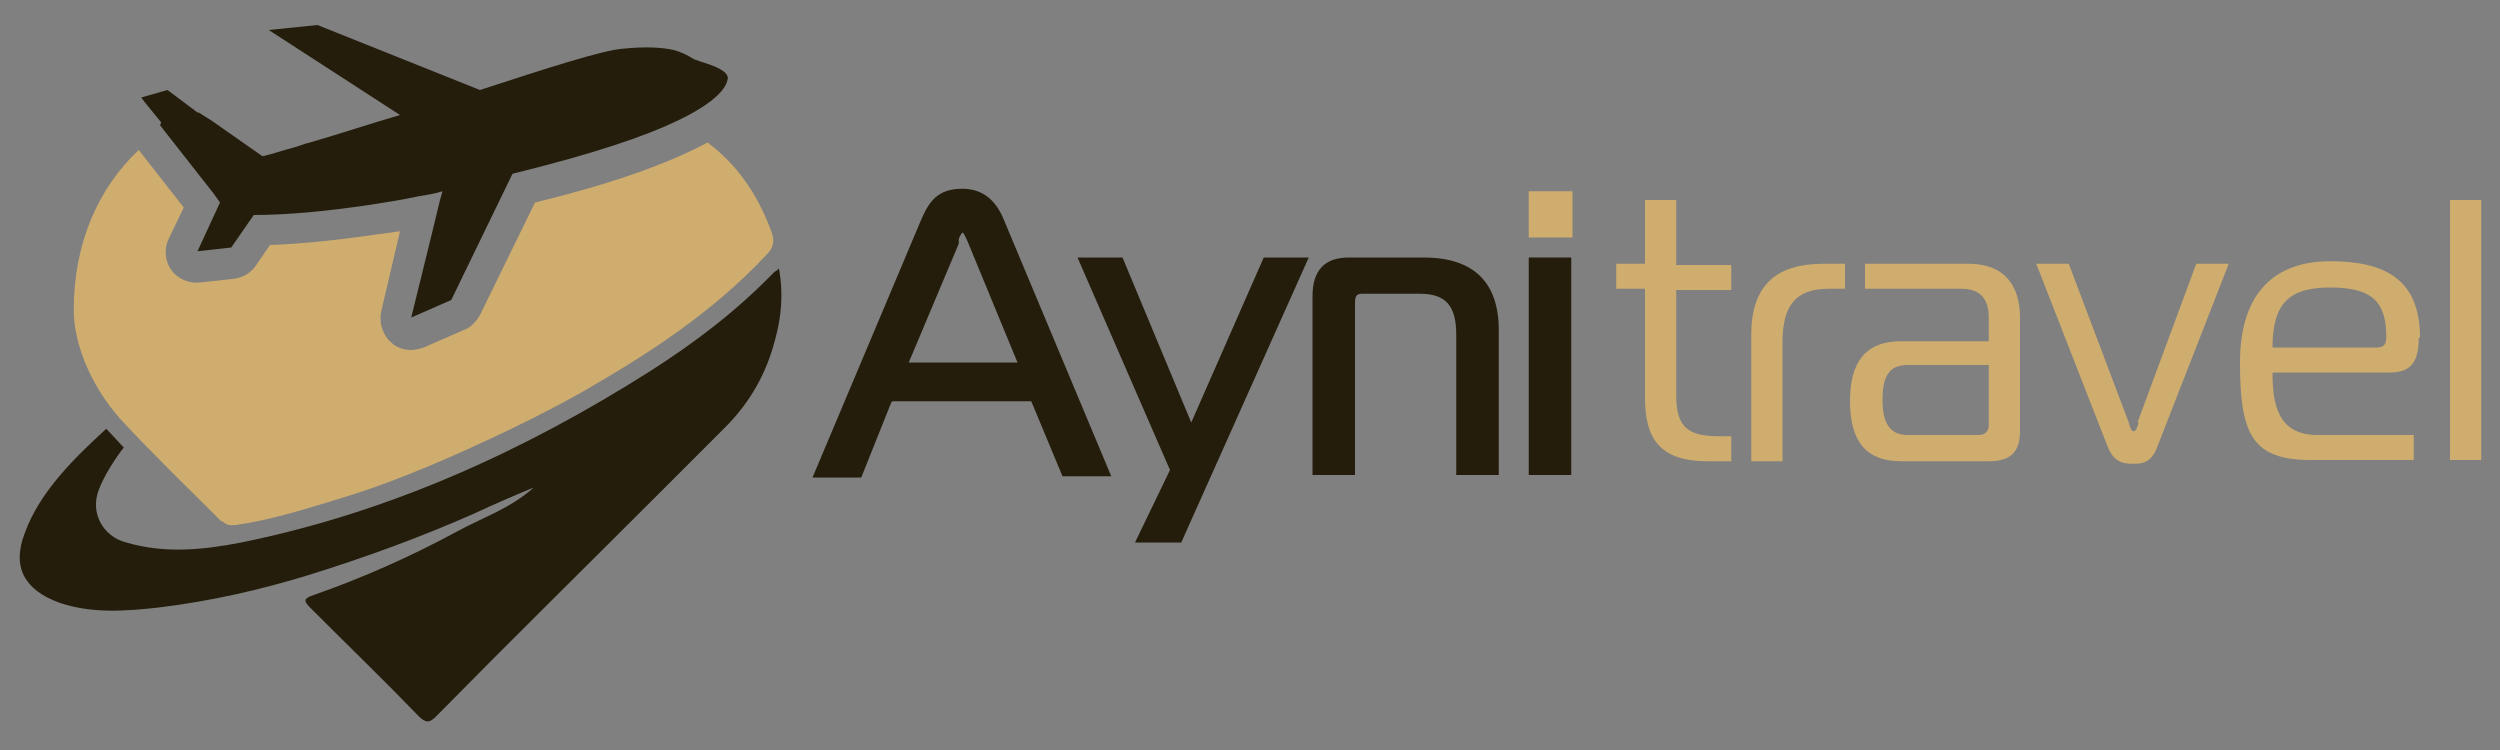
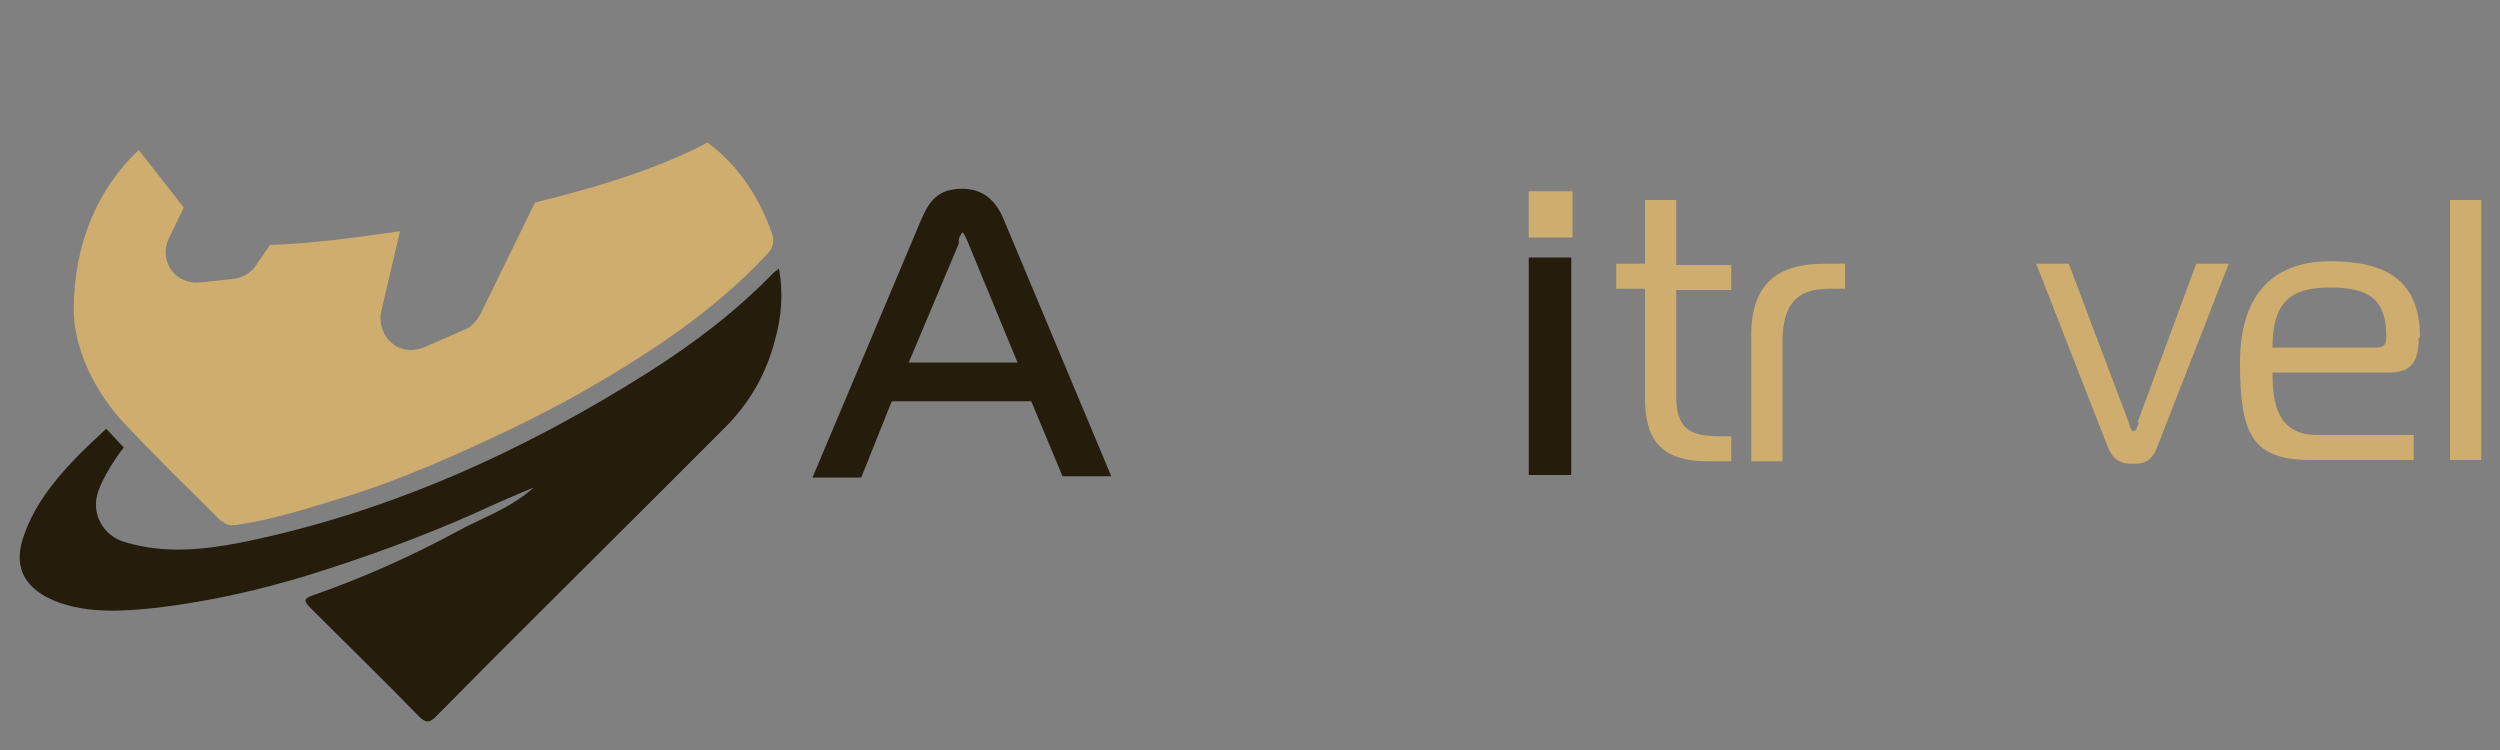
<svg xmlns="http://www.w3.org/2000/svg" id="Capa_1" version="1.1" viewBox="0 0 200 60">
  <rect x="0" y="0" width="200" height="60" fill="#808080" stroke="none" />
  <defs>
    <style>
      .st0 {
        fill: #fff;
      }

      .st1 {
        fill: #1c1c1c;
      }

      .st2 {
        fill: #37d4d9;
      }

      .st3 {
        fill: #cfad6e;
      }

      .st4 {
        fill: #241d0b;
      }

      .st5 {
        fill: #ff681a;
      }
    </style>
  </defs>
  <path class="st1" d="M83.2,221.3c2.1-1.8,3.4-2.6,3.7-2.6h21.6c-.2,0-.6.3-1.2.9-.6.5-1,.9-1.3,1.1-.6.5-1,.7-1.3.7h-7.8v17.8c0,1.6-.3,2.9-.8,3.9-.2.4-.5.8-.8,1h6.3c-.2,0-.6.3-1.2.9-.6.5-1,.9-1.3,1.1-.6.5-1,.7-1.3.7h-6.7c.8-.7,1.2-1.3,1.4-1.8.3-.8.5-1.7.5-2.9v-20.7h-10ZM122.8,227.8c-1.5,2.3-3.4,3.5-5.6,3.5s-.8-.1-1.4-.4c-1.1-.5-1.8-.8-2.2-.8s-.7.1-.9.4c-.2.2-.4.6-.6,1-.3,1-.5,2.2-.5,3.7v7.5c0,.8.2,1.4.7,1.7.2.1.4.2.7.2s.5,0,.8-.2c-.3.2-.5.5-.7.8-.2.3-.5.6-.8.9-.7.7-1.6,1.1-2.6,1.1s-.9-.2-1.3-.5c-.4-.3-.5-.7-.5-1.2v-11.2c0-.5,0-.9,0-1.4,0-.5,0-.9-.1-1.2-.2-.8-.9-1.2-2.1-1.2s-1.1.1-1.6.3c.3-.1.8-.4,1.3-.9,1-.9,1.7-1.5,2.1-1.6.8-.3,1.5-.4,2-.4s.9,0,1.2.2c.3.1.5.3.7.6.3.4.4,1.1.4,2,.4-.3.8-.6,1.2-1,.4-.4.9-.7,1.4-1,1.1-.8,2.1-1.1,3-1.1s1,.1,1.6.4c.5.3,1,.5,1.2.6s.5.2.7.2c.5,0,1.2-.3,2.1-.8ZM135.1,240.9v1.4c0,1,.2,1.7.8,1.9.2.1.5.2.7.2.4,0,.9-.1,1.4-.3-.5.2-.9.5-1.3.8-.4.3-.7.7-1.1,1-.9.8-1.8,1.2-2.8,1.2s-1.4-.5-1.5-1.6c0-.3,0-.6,0-.9-2.3,1.6-4.4,2.4-6.3,2.4s-2.7-.5-3.4-1.5c-.2-.4-.3-.9-.3-1.5s.2-1.3.6-1.9c.4-.6.9-1.2,1.5-1.8,1-1,2.3-1.8,3.8-2.4,1.1-.5,2.5-.8,4.2-.8v-.9c0-2.1-.2-3.5-.6-4.2-.4-.7-.8-1.3-1.4-1.6-.6-.4-1.3-.5-2.1-.5-1.3,0-2.5.3-3.5.8,1.4-1.2,2.4-2,3.1-2.3,1.3-.8,2.6-1.1,3.6-1.1s1.9.2,2.5.5c.5.3,1,.8,1.3,1.3.5.9.8,2.3.8,4v7.9ZM126.1,243.7c.3.2.7.4,1.1.5.4.1,1,.2,1.8.2s1.6-.2,2.4-.6v-4.1h-3.1c-1.1,0-2.1,0-2.9.2-.2.6-.2,1.1-.2,1.6s0,.9.2,1.3c.2.4.4.7.7.9ZM157.8,229.7c0,2.9-2,7.3-6,13.4-.2.3-.5.7-.7,1.1-.2.4-.4.6-.6.8-.2.2-.4.4-.6.5-.2.1-.4.3-.7.5-.3.2-.5.3-.8.5-.3.2-.5.3-.8.5-.6.4-.9.6-.9.7-.5-2.2-1.1-4.3-1.6-6.5-.6-2.2-1.1-3.8-1.6-5.1-.5-1.2-.8-2.1-1-2.6-.2-.5-.4-1-.7-1.4-.7-1.1-1.4-1.6-2.2-1.6s-1,.2-1.5.5c1.8-2.2,3.6-3.2,5.4-3.2s2.8,2.4,4.3,7.3c.6,2,1.1,3.7,1.5,5.1.3,1.3.6,2.3.7,2.8,1.8-2.9,3.1-5.6,3.8-8,.3-.9.4-1.8.4-2.6,0-1.2-.4-1.8-1.3-1.8s-.7,0-1.1.2c.4-.2.8-.4,1.1-.7.3-.3.7-.6,1-1,.8-.8,1.7-1.2,2.6-1.2s1.4.6,1.4,1.8ZM176.2,229.9c.7.8,1.2,1.6,1.5,2.6.4,1,.6,1.9.6,2.9s-.1,1.9-.4,2.9c-.3.9-.7,1.8-1.2,2.7-.5.9-1.1,1.7-1.8,2.4-.7.7-1.4,1.4-2.2,1.9-1.7,1.2-3.5,1.8-5.3,1.8s-3.8-.8-5.3-2.5c-1.4-1.6-2.1-3.4-2.1-5.6s.5-3.6,1.6-5.5c1.6-2.8,3.8-4.7,6.6-5.6.9-.3,1.8-.5,2.8-.5s1.9.2,2.8.7c.9.4,1.7,1,2.3,1.8ZM167.1,230c-1.3,0-2.2.6-2.8,1.9-.5,1-.7,2.1-.7,3.3s.2,2.4.5,3.5c.3,1.1.8,2,1.5,2.9,1.4,1.9,3.2,2.8,5.5,2.8s2.2-.7,2.8-2c.4-1,.6-2.1.6-3.4,0-2.5-.7-4.6-2.1-6.4-1.4-1.8-3.1-2.6-5.3-2.6ZM190.2,244.3c-.4.3-.8.7-1.2,1-.4.3-.8.6-1.2.9-.9.6-1.8.9-2.8.9-1.4,0-2.2-1-2.3-3,0-.5,0-1.1,0-1.6v-20.8c0-1.8-.4-2.9-1.2-3.5-.3-.2-.6-.4-1-.4s-.7,0-.8,0c-.1,0-.3,0-.4,0,1.8-1.3,3-2.1,3.5-2.3.6-.4,1.3-.7,2-1,.7-.4,1.2-.6,1.6-.8v28.3c0,.5,0,.8.2,1.2.3.7,1.1,1.1,2.4,1.1s.8,0,1.2-.1ZM207.8,229.9c.6.8,1.2,1.6,1.5,2.6.4,1,.6,1.9.6,2.9s-.1,1.9-.4,2.9c-.3.9-.7,1.8-1.2,2.7-.5.9-1.1,1.7-1.8,2.4-.7.7-1.4,1.4-2.2,1.9-1.7,1.2-3.5,1.8-5.3,1.8s-3.8-.8-5.3-2.5c-1.4-1.6-2.1-3.4-2.1-5.6s.5-3.6,1.6-5.5c1.6-2.8,3.8-4.7,6.6-5.6.9-.3,1.8-.5,2.8-.5s1.9.2,2.8.7c.9.4,1.7,1,2.3,1.8ZM198.8,230c-1.3,0-2.2.6-2.8,1.9-.5,1-.7,2.1-.7,3.3s.2,2.4.5,3.5c.3,1.1.8,2,1.5,2.9,1.4,1.9,3.2,2.8,5.5,2.8s2.2-.7,2.8-2c.4-1,.6-2.1.6-3.4,0-2.5-.7-4.6-2.1-6.4-1.4-1.8-3.1-2.6-5.3-2.6Z" />
  <path class="st1" d="M83.2,221.3l-.6-.7-1.9,1.6h2.5v-.9ZM108.5,218.7v.9c.1,0,0-1.8,0-1.8v.9ZM106,220.6l.5.7h0s0,0,0,0l-.6-.7ZM96.9,221.3v-.9h-.9v.9h.9ZM96.1,243l.8.4h0s-.8-.4-.8-.4ZM95.4,244l-.6-.7-1.9,1.6h2.5v-.9ZM101.7,244v.9c.1,0,0-1.8,0-1.8v.9ZM99.2,246l.5.7h0s0,0,0,0l-.6-.7ZM91.3,246.7l-.6-.7-1.7,1.6h2.3v-.9ZM92.7,244.9l-.8-.3h0s.8.3.8.3ZM93.2,221.3h.9v-.9h-.9v.9ZM83.7,222c1.1-.9,1.9-1.5,2.5-1.9.3-.2.5-.4.7-.4,0,0,.1,0,.1,0,0,0,0,0-.1,0v-1.8c-.2,0-.4,0-.5,0-.1,0-.2.1-.4.2-.2.1-.5.3-.8.6-.6.5-1.5,1.1-2.6,2l1.1,1.4ZM86.9,219.6h21.6v-1.8h-21.6v1.8ZM108.3,217.8c-.2,0-.4.1-.5.2-.1,0-.2.1-.3.2-.2.2-.5.4-.8.7l1.2,1.4c.3-.3.5-.5.7-.6,0,0,.1,0,.2-.1,0,0,0,0-.1,0l-.3-1.8ZM106.7,218.9c-.6.5-1,.9-1.2,1.1l1.1,1.4c.3-.2.7-.6,1.3-1.1l-1.2-1.4ZM105.5,219.9c-.3.2-.5.3-.6.4,0,0-.1,0-.1,0,0,0,0,0,0,0v1.8c.4,0,.7-.1.9-.3.3-.1.6-.3.9-.6l-1.1-1.4ZM104.8,220.4h-7.8v1.8h7.8v-1.8ZM96,221.3v17.8h1.8v-17.8h-1.8ZM96,239.1c0,1.5-.2,2.6-.7,3.5l1.6.8c.6-1.2.9-2.6.9-4.3h-1.8ZM95.3,242.6c-.2.4-.4.6-.5.7l1.1,1.4c.4-.3.7-.8,1-1.3l-1.6-.8ZM95.4,244.9h6.3v-1.8h-6.3v1.8ZM101.5,243.1c-.2,0-.4.1-.5.2-.1,0-.2.1-.4.2-.2.2-.5.4-.8.7l1.2,1.4c.3-.3.5-.4.7-.6,0,0,.1,0,.2-.1,0,0,0,0-.1,0l-.3-1.8ZM99.9,244.2c-.6.5-1,.9-1.2,1.1l1.1,1.4c.3-.2.7-.6,1.3-1.1l-1.2-1.4ZM98.7,245.3c-.3.2-.5.3-.6.4,0,0-.1,0-.1,0,0,0,0,0,0,0v1.8c.4,0,.7-.1.9-.3.3-.1.6-.3.9-.6l-1.1-1.4ZM97.9,245.8h-6.7v1.8h6.7v-1.8ZM91.9,247.4c.8-.7,1.4-1.4,1.7-2.1l-1.7-.7c-.1.3-.5.8-1.2,1.4l1.2,1.3ZM93.5,245.3c.4-.9.5-2,.5-3.2h-1.8c0,1.1-.1,1.9-.4,2.5l1.7.7ZM94.1,242v-20.7h-1.8v20.7h1.8ZM93.2,220.4h-10v1.8h10v-1.8ZM122.8,227.8l.7.5-1.2-1.3.5.8ZM112.1,231.4l.8.3h0s-.8-.3-.8-.3ZM112.4,244.3l.5-.8h0s0,0,0,0l-.5.8ZM113.9,244.3l.6.7-1-1.5.4.8ZM113.1,245.1l.7.6h0s0,0,0,0l-.7-.5ZM112.3,246l-.6-.7h0s.6.7.6.7ZM108.4,246.6l-.6.7h0s0,0,0,0l.6-.7ZM107.8,231.5l.9-.2h0s0,0,0,0l-.9.3ZM104,230.6l-.3-.8.6,1.7-.3-.9ZM105.3,229.7l-.6-.7h0s0,0,0,0l.6.7ZM107.4,228.1l-.3-.9h0s0,0,0,0l.3.8ZM110.6,227.9l-.4.8h0s0,0,0,0l.4-.8ZM111.2,228.5l-.8.5h0s.8-.5.8-.5ZM111.6,230.5h-.9v1.8l1.4-1.1-.5-.7ZM112.8,229.5l.6.7h0s-.6-.7-.6-.7ZM114.2,228.5l-.5-.8h0s.5.8.5.8ZM122,227.3c-1.4,2.1-3,3.1-4.9,3.1v1.8c2.6,0,4.7-1.4,6.3-3.9l-1.5-1ZM117.2,230.3c-.2,0-.5,0-1-.3l-.8,1.6c.6.3,1.2.5,1.8.5v-1.8ZM116.2,230c-.6-.3-1-.5-1.4-.7-.4-.1-.8-.3-1.1-.3v1.8s0,0,.1,0c0,0,.2,0,.4.1.3.1.7.3,1.3.6l.8-1.6ZM113.6,229.1c-.6,0-1.1.2-1.5.7l1.3,1.2s0,0,.3,0v-1.8ZM112.1,229.7c-.3.4-.6.8-.8,1.4l1.7.6c.1-.4.3-.6.4-.7l-1.3-1.2ZM111.3,231.1c-.4,1.1-.6,2.5-.6,4h1.8c0-1.5.2-2.6.5-3.4l-1.7-.6ZM110.7,235.1v7.5h1.8v-7.5h-1.8ZM110.7,242.6c0,1,.3,1.9,1.2,2.5l.9-1.6c-.1,0-.3-.3-.3-.9h-1.8ZM111.9,245c.4.2.8.3,1.2.3v-1.8c-.1,0-.2,0-.2,0l-1,1.5ZM113,245.4c.4,0,.8,0,1.2-.3l-.7-1.7c-.2,0-.4.1-.5.1v1.8ZM113.3,243.6c-.3.3-.6.6-.9,1l1.4,1.1c.2-.3.4-.5.6-.7l-1.2-1.3ZM112.4,244.5c-.2.3-.5.6-.7.8l1.2,1.3c.3-.3.6-.7.9-1l-1.4-1.1ZM111.7,245.4c-.6.6-1.2.8-2,.8v1.8c1.2,0,2.3-.5,3.2-1.3l-1.2-1.3ZM109.7,246.2c-.3,0-.5,0-.7-.3l-1.2,1.4c.5.5,1.2.7,1.9.7v-1.8ZM109,245.9c-.2-.2-.3-.3-.3-.6h-1.8c0,.7.3,1.4.8,1.9l1.2-1.3ZM108.8,245.4v-11.2h-1.8v11.2h1.8ZM108.8,234.2c0-.4,0-.9,0-1.3h-1.8c0,.4,0,.9,0,1.3h1.8ZM108.8,232.8c0-.5,0-1-.2-1.5l-1.7.5c0,.3.1.6.1,1h1.8ZM108.6,231.3c-.2-.6-.6-1.1-1.1-1.4-.5-.3-1.2-.4-1.8-.4v1.8c.5,0,.8,0,.9.2.1,0,.2.2.3.4l1.7-.5ZM105.7,229.4c-.7,0-1.3.1-2,.4l.6,1.7c.5-.2.9-.3,1.3-.3v-1.8ZM104.3,231.5c.5-.2,1.1-.6,1.6-1.1l-1.2-1.3c-.5.5-.8.7-1,.7l.6,1.7ZM105.9,230.4c.5-.5.9-.8,1.2-1.1.3-.3.5-.4.6-.4l-.6-1.7c-.3.1-.7.4-1,.6-.4.3-.8.7-1.4,1.2l1.2,1.3ZM107.8,228.9c.8-.3,1.3-.4,1.7-.4v-1.8c-.6,0-1.4.2-2.3.5l.6,1.7ZM109.4,228.5c.4,0,.7,0,.7.1l.9-1.6c-.5-.3-1-.4-1.6-.4v1.8ZM110.2,228.7c.1,0,.2.2.3.3l1.5-.9c-.2-.4-.6-.7-1-.9l-.8,1.6ZM110.5,228.9c.1.2.3.7.3,1.5h1.8c0-.9-.1-1.8-.5-2.5l-1.5.9ZM112.2,231.2c.4-.3.8-.6,1.2-1l-1.1-1.4c-.4.3-.8.7-1.2.9l1.1,1.4ZM113.4,230.2c.4-.3.9-.7,1.3-1l-1-1.5c-.5.3-1,.7-1.4,1.1l1.1,1.4ZM114.7,229.2c1.1-.7,1.9-1,2.5-1v-1.8c-1.1,0-2.3.5-3.5,1.3l1,1.5ZM117.2,228.2c.3,0,.7,0,1.2.3l.8-1.6c-.6-.3-1.3-.5-2-.5v1.8ZM118.3,228.6c.5.3,1,.5,1.2.6l.8-1.6c-.3-.1-.7-.3-1.2-.6l-.8,1.6ZM119.6,229.2c.4.2.7.3,1.1.3v-1.8c0,0-.2,0-.4-.1l-.8,1.6ZM120.7,229.5c.8,0,1.6-.4,2.5-.9l-.9-1.6c-.8.5-1.4.7-1.6.7v1.8ZM135.1,240.9h.9s0,0,0,0h0s-.9,0-.9,0ZM135.1,242.3h-.9s0,0,0,0h0s.9,0,.9,0ZM135.9,244.2l-.4.8h0s.4-.8.4-.8ZM138,244.1l.4.8-.7-1.7.3.8ZM135.7,245.9l.6.7h0s-.6-.7-.6-.7ZM131.4,245.4h.9c0,0,0,0,0,0h0s-.9,0-.9,0ZM131.4,244.5h.9v-1.7l-1.4,1,.5.7ZM121.7,245.5l.8-.5h0s-.7.5-.7.5ZM121.9,242.1l.8.5h0s-.8-.5-.8-.5ZM123.4,240.3l.6.7h0s0,0,0,0l-.6-.7ZM127.1,237.9l.3.8h0s-.4-.8-.4-.8ZM131.4,237.1v.9s.9,0,.9,0v-.9h-.9ZM129.4,230.4l-.5.8h0s0,0,0,0l.4-.8ZM123.8,230.7l-.6-.7,1,1.5-.4-.8ZM126.9,228.4l-.4-.8h0s.4.8.4.8ZM134.3,229l.8-.5h0s-.8.5-.8.5ZM126.1,243.7l-.5.7h0s0,0,0,0l.5-.7ZM131.4,243.8l.4.8.5-.2v-.6h-.9ZM131.4,239.7h.9v-.9h-.9v.9ZM125.4,239.9l-.2-.9h-.5c0,.1-.2.6-.2.6l.9.3ZM125.4,242.8l-.8.4h0s0,0,0,0l.8-.4ZM134.2,240.9v1.4s1.7,0,1.7,0v-1.4s-1.7,0-1.7,0ZM134.2,242.3c0,1.1.3,2.2,1.3,2.7l.8-1.6c0,0-.3-.2-.3-1.1h-1.8ZM135.5,245c.4.2.7.2,1.1.2v-1.8c-.2,0-.3,0-.4,0l-.8,1.6ZM136.6,245.3c.6,0,1.2-.1,1.7-.4l-.7-1.7c-.4.2-.7.2-1,.2v1.8ZM137.7,243.2c-.6.2-1.1.6-1.5,1l1.2,1.3c.3-.3.6-.5,1-.6l-.7-1.7ZM136.2,244.2c-.3.3-.7.7-1.1,1l1.2,1.4c.4-.3.8-.7,1.1-1l-1.2-1.3ZM135.1,245.2c-.8.7-1.5,1-2.2,1v1.8c1.2,0,2.3-.5,3.3-1.4l-1.1-1.4ZM132.9,246.1c-.3,0-.4,0-.4-.1,0,0-.2-.2-.2-.7h-1.8c0,.8.2,1.4.7,1.9.5.5,1.1.7,1.7.7v-1.8ZM132.3,245.3c0-.3,0-.5,0-.8h-1.8c0,.3,0,.6,0,.9l1.8-.2ZM130.9,243.8c-2.2,1.6-4.1,2.3-5.8,2.3v1.8c2.2,0,4.4-.9,6.8-2.6l-1-1.5ZM125,246.1c-1.4,0-2.2-.4-2.6-1.1l-1.5,1c.8,1.4,2.3,1.9,4.1,1.9v-1.8ZM122.4,245c-.1-.2-.2-.5-.2-1h-1.8c0,.7.1,1.4.5,2l1.5-1ZM122.2,244c0-.4.1-.9.4-1.4l-1.5-.9c-.5.8-.7,1.6-.7,2.4h1.8ZM122.7,242.5c.3-.6.8-1.1,1.3-1.6l-1.2-1.4c-.7.6-1.2,1.2-1.6,2l1.5.9ZM124,241c1-.9,2.1-1.7,3.5-2.3l-.7-1.7c-1.6.7-2.9,1.5-4,2.6l1.2,1.3ZM127.5,238.7c1-.4,2.3-.7,3.9-.7v-1.8c-1.9,0-3.4.4-4.6.9l.7,1.7ZM132.3,237.1v-.9h-1.8v.9h1.8ZM132.3,236.2c0-1.1,0-2-.1-2.7,0-.7-.3-1.4-.5-1.9l-1.6.8c.1.2.2.6.3,1.3,0,.6.1,1.5.1,2.5h1.8ZM131.6,231.6c-.4-.9-1-1.5-1.8-2l-.9,1.6c.4.2.8.6,1.1,1.2l1.6-.8ZM129.8,229.6c-.7-.4-1.6-.6-2.5-.6v1.8c.7,0,1.2.1,1.6.4l.9-1.6ZM127.3,229c-1.5,0-2.8.3-3.9.9l.8,1.6c.9-.5,1.9-.7,3.1-.7v-1.8ZM124.3,231.4c1.4-1.2,2.4-1.9,3-2.2l-.9-1.6c-.7.4-1.8,1.2-3.2,2.4l1.1,1.4ZM127.3,229.1c1.3-.7,2.3-1,3.2-1v-1.8c-1.3,0-2.7.5-4.1,1.3l.9,1.6ZM130.5,228.1c1,0,1.7.2,2,.4l.9-1.6c-.8-.4-1.8-.6-2.9-.6v1.8ZM132.5,228.5c.4.3.8.6,1,1l1.5-.9c-.4-.7-.9-1.2-1.6-1.6l-.9,1.6ZM133.5,229.4c.4.7.7,1.9.7,3.6h1.8c0-1.8-.3-3.4-.9-4.5l-1.5.9ZM134.2,233v7.9h1.8v-7.9h-1.8ZM125.6,244.5c.4.3.9.5,1.4.6l.4-1.8c-.3,0-.6-.2-.8-.3l-1,1.5ZM127,245.1c.5.1,1.2.2,2,.2v-1.8c-.8,0-1.3,0-1.6-.1l-.4,1.8ZM129,245.3c1,0,1.9-.2,2.8-.7l-.8-1.6c-.7.3-1.3.5-2,.5v1.8ZM132.3,243.8v-4.1h-1.8v4.1h1.8ZM131.4,238.8h-3.1v1.8h3.1v-1.8ZM128.3,238.8c-1.1,0-2.2,0-3.1.2l.3,1.8c.8-.1,1.7-.2,2.7-.2v-1.8ZM124.5,239.7c-.2.6-.3,1.3-.3,1.9h1.8c0-.4,0-.8.2-1.3l-1.7-.5ZM124.2,241.5c0,.6,0,1.2.3,1.7l1.6-.8c0-.2-.2-.5-.2-.9h-1.8ZM124.6,243.2c.2.5.6.9,1,1.2l1.1-1.4c-.2-.1-.3-.3-.5-.6l-1.6.8ZM151.7,243.1l.7.5h0s-.7-.5-.7-.5ZM151.1,244.2l-.8-.5h0s.8.5.8.5ZM150.5,245l-.7-.6h0s0,0,0,0l.7.6ZM149.9,245.5l.5.7h0s0,0,0,0l-.5-.7ZM149.2,246l.5.8h0s0,0,0,0l-.5-.8ZM148.4,246.5l.5.8h0s-.5-.8-.5-.8ZM147.6,247l-.5-.8h0s0,0,0,0l.5.8ZM146.7,247.7l-.9.2h1.7s-.9-.2-.9-.2ZM145,241.2l-.9.2h0s.9-.2.9-.2ZM143.5,236.2l-.8.3h0s.8-.3.8-.3ZM142.4,233.6l-.8.3h0s0,0,0,0l.8-.4ZM141.7,232.2l-.8.5h0s0,0,0,0l.8-.5ZM138,231.1l-.7-.6,1.1,1.4-.5-.8ZM149.2,240.1l-.9.2h0s.9-.2.9-.2ZM149.9,242.9l-.9.2.5,2,1.1-1.8-.8-.5ZM153.7,234.9l-.9-.3h0s.9.3.9.3ZM151.6,230.7l-.3-.8.6,1.7-.3-.9ZM152.8,230l.6.7h0s0,0,0,0l-.6-.7ZM156.9,229.7c0,1.2-.4,2.9-1.4,5.1-1,2.2-2.5,4.8-4.5,7.8l1.5,1c2-3.1,3.6-5.8,4.6-8,1-2.3,1.6-4.3,1.6-5.9h-1.8ZM151,242.6c-.2.3-.5.7-.7,1.1l1.5,1c.2-.4.4-.7.7-1l-1.5-1ZM150.3,243.7c-.2.3-.4.6-.5.7l1.3,1.2c.2-.3.4-.6.7-1l-1.5-1ZM149.8,244.4c-.1.2-.3.3-.4.4l1.1,1.4c.3-.2.5-.4.7-.7l-1.4-1.1ZM149.4,244.8c-.2.1-.4.3-.7.5l1,1.5c.3-.2.5-.3.7-.5l-1-1.5ZM148.7,245.3c-.3.2-.5.3-.8.5l.9,1.5c.3-.2.6-.4.8-.5l-.9-1.5ZM147.9,245.8c-.3.2-.6.3-.8.5l1,1.5c.2-.2.5-.3.8-.5l-.9-1.6ZM147.1,246.3c-.3.2-.5.4-.7.5,0,0-.2.1-.2.2,0,0,0,0-.1.1,0,0,0,0,0,.1,0,0,0,.1-.1.3l1.7.4c0,.1,0,.2-.1.3,0,0,0,0,0,0,0,0,0,0,0,0,0,0,0,0,.1,0,.1-.1.3-.2.6-.4l-1-1.5ZM147.5,247.5c-.5-2.2-1.1-4.4-1.6-6.5l-1.7.5c.6,2.1,1.1,4.3,1.6,6.5l1.7-.4ZM145.9,241c-.6-2.2-1.1-3.9-1.6-5.2l-1.7.7c.5,1.2,1,2.8,1.5,5l1.7-.5ZM144.3,235.8c-.5-1.2-.8-2.1-1-2.6l-1.6.7c.2.5.5,1.3,1,2.6l1.7-.7ZM143.3,233.3c-.2-.5-.5-1.1-.8-1.6l-1.5,1c.3.4.5.8.6,1.3l1.7-.7ZM142.5,231.7c-.7-1.2-1.7-2.1-3-2.1v1.8c.4,0,.9.2,1.4,1.2l1.5-.9ZM139.5,229.6c-.7,0-1.3.3-2,.6l.9,1.6c.5-.3.9-.4,1.1-.4v-1.8ZM138.7,231.6c1.7-2.1,3.3-2.9,4.7-2.9v-1.8c-2.2,0-4.2,1.3-6.1,3.5l1.4,1.2ZM143.4,228.7c0,0,.2,0,.4.2.2.2.5.6.9,1.1.7,1.1,1.4,2.9,2.1,5.3l1.7-.6c-.8-2.4-1.5-4.3-2.3-5.6-.4-.6-.8-1.2-1.2-1.6-.4-.4-1-.7-1.6-.7v1.8ZM146.9,235.4c.6,2,1.1,3.7,1.4,5l1.7-.4c-.3-1.4-.8-3.1-1.5-5.1l-1.7.6ZM148.3,240.4c.3,1.3.6,2.3.7,2.8l1.7-.4c-.1-.5-.4-1.4-.7-2.8l-1.7.5ZM150.6,243.4c1.8-2.9,3.1-5.7,3.9-8.2l-1.7-.5c-.7,2.3-1.9,4.9-3.7,7.8l1.5,1ZM154.5,235.2c.3-1,.5-2,.5-2.9h-1.8c0,.7-.1,1.5-.4,2.4l1.7.5ZM155,232.3c0-.7-.1-1.4-.5-1.9-.4-.6-1.1-.8-1.7-.8v1.8c.2,0,.3,0,.3,0,0,0,.1.3.1.8h1.8ZM152.7,229.6c-.5,0-.9.1-1.4.3l.6,1.7c.4-.1.6-.2.8-.2v-1.8ZM151.9,231.6c.5-.2,1-.5,1.4-.9l-1.2-1.3c-.2.2-.5.4-.9.5l.6,1.7ZM153.4,230.7c.3-.3.7-.6,1-.9l-1.2-1.3c-.3.3-.7.6-1,1l1.2,1.3ZM154.4,229.7c.7-.7,1.4-.9,2-.9v-1.8c-1.2,0-2.3.5-3.2,1.4l1.2,1.3ZM156.4,228.8c.3,0,.3,0,.3.1,0,0,.2.3.2.8h1.8c0-.7-.1-1.4-.5-1.9-.4-.6-1.1-.8-1.7-.8v1.8ZM177.7,232.5l-.8.3h0s0,0,0,0l.8-.3ZM177.8,238.2l.9.3h0s-.9-.3-.9-.3ZM176.6,240.9l-.8-.5h0s.8.5.8.5ZM172.6,245.2l.5.8h0s-.5-.8-.5-.8ZM162,244.5l.7-.6h0s-.7.6-.7.6ZM161.5,233.5l.8.5h0s-.8-.5-.8-.5ZM168.2,227.9l.3.9h0s-.3-.9-.3-.9ZM173.8,228.1l-.4.8h0s0,0,0,0l.4-.8ZM164.1,238.7l-.9.3h0s.8-.3.8-.3ZM165.5,241.6l.7-.5h0s-.7.5-.7.5ZM173.9,242.4l.8.4h0s-.8-.4-.8-.4ZM172.4,232.7l-.7.6h0s.7-.6.7-.6ZM175.5,230.5c.6.7,1,1.4,1.3,2.3l1.7-.6c-.4-1.1-1-2-1.7-2.9l-1.3,1.2ZM176.8,232.8c.3.9.5,1.7.5,2.6h1.8c0-1.1-.2-2.2-.6-3.2l-1.7.7ZM177.3,235.4c0,.9-.1,1.7-.4,2.6l1.7.5c.3-1,.5-2.1.5-3.1h-1.8ZM176.9,237.9c-.3.8-.6,1.7-1.1,2.5l1.5.9c.5-.9,1-1.9,1.3-2.9l-1.7-.5ZM175.8,240.4c-.5.8-1,1.6-1.7,2.3l1.3,1.2c.7-.8,1.4-1.7,1.9-2.6l-1.5-.9ZM174.2,242.7c-.6.7-1.3,1.3-2.1,1.8l1,1.5c.9-.6,1.7-1.3,2.4-2.1l-1.3-1.2ZM172.1,244.5c-1.6,1.1-3.2,1.6-4.8,1.6v1.8c2,0,3.9-.7,5.8-1.9l-1-1.5ZM167.3,246.1c-1.8,0-3.3-.7-4.6-2.2l-1.3,1.2c1.6,1.8,3.6,2.8,6,2.8v-1.8ZM162.7,243.9c-1.3-1.4-1.9-3.1-1.9-5h-1.8c0,2.4.8,4.4,2.4,6.2l1.3-1.2ZM160.8,239c0-1.6.5-3.3,1.5-5l-1.5-.9c-1.2,1.9-1.8,3.9-1.8,5.9h1.8ZM162.3,234c1.5-2.6,3.6-4.3,6.1-5.2l-.6-1.7c-3,1-5.4,3.1-7.1,6l1.5.9ZM168.5,228.7c.8-.3,1.6-.4,2.5-.4v-1.8c-1.1,0-2.1.2-3.1.5l.6,1.7ZM171,228.3c.9,0,1.7.2,2.4.6l.8-1.6c-1-.5-2.1-.8-3.2-.8v1.8ZM173.4,228.9c.8.4,1.5.9,2.1,1.6l1.3-1.2c-.7-.8-1.6-1.5-2.6-2l-.8,1.6ZM167.1,229.1c-.8,0-1.5.2-2.1.6-.6.4-1.1,1-1.5,1.8l1.6.8c.2-.5.5-.8.8-1,.3-.2.7-.3,1.2-.3v-1.8ZM163.5,231.5c-.5,1.1-.8,2.4-.8,3.7h1.8c0-1.1.2-2.1.6-3l-1.6-.8ZM162.7,235.2c0,1.3.2,2.6.5,3.7l1.7-.5c-.3-1-.4-2.1-.4-3.2h-1.8ZM163.2,239c.4,1.2.9,2.2,1.6,3.1l1.4-1.1c-.6-.8-1-1.6-1.3-2.6l-1.7.5ZM164.8,242.1c1.6,2.1,3.7,3.2,6.2,3.2v-1.8c-1.9,0-3.5-.8-4.8-2.5l-1.4,1.1ZM171,245.3c.8,0,1.6-.2,2.2-.7.6-.4,1.1-1.1,1.5-1.9l-1.6-.7c-.2.5-.5.9-.8,1.1-.3.2-.7.3-1.2.3v1.8ZM174.7,242.8c.5-1.1.7-2.4.7-3.8h-1.8c0,1.2-.2,2.2-.6,3l1.6.7ZM175.4,239c0-2.7-.7-5-2.3-6.9l-1.4,1.1c1.2,1.6,1.9,3.5,1.9,5.8h1.8ZM173.1,232.1c-1.5-2-3.6-3-6-3v1.8c1.9,0,3.4.8,4.6,2.3l1.4-1.1ZM190.2,244.3l.6.7-.7-1.6.2.9ZM187.8,246.2l-.5-.8h0s0,0,0,0l.5.8ZM182.7,244.1h-.9s0,0,0,0h0s.9,0,.9,0ZM181.5,218.3l-.5.7h0s0,0,0,0l.5-.8ZM179.7,218v.9c0,0,.1,0,.1,0h0s-.2-.9-.2-.9ZM179.4,218l-.5-.7.6,1.6v-.9ZM182.9,215.7l.4.8h0s-.4-.8-.4-.8ZM184.8,214.6l.4.8h0s-.4-.8-.4-.8ZM186.4,213.8h.9v-1.5l-1.3.7.4.8ZM186.4,242.1h-.9s.9,0,.9,0ZM186.6,243.3l-.8.4h0s0,0,0,0l.8-.4ZM189.7,243.6c-.4.3-.8.7-1.2,1l1.2,1.4c.4-.3.8-.7,1.2-1l-1.1-1.4ZM188.5,244.6c-.3.3-.7.6-1.1.8l.9,1.5c.4-.3.9-.6,1.3-1l-1.2-1.4ZM187.4,245.4c-.8.5-1.6.7-2.3.7v1.8c1.2,0,2.3-.4,3.3-1l-1-1.5ZM185,246.2c-.5,0-.7-.2-.9-.4-.2-.3-.4-.8-.5-1.7h-1.8c0,1.2.3,2.1.9,2.8.6.7,1.4,1.1,2.3,1.1v-1.8ZM183.6,244.1c0-.5,0-1,0-1.5h-1.8c0,.5,0,1.1,0,1.6h1.8ZM183.6,242.6v-20.8h-1.8v20.8h1.8ZM183.6,221.7c0-1.8-.4-3.4-1.6-4.2l-1,1.5c.4.3.8,1,.8,2.7h1.8ZM182,217.5c-.4-.3-.9-.5-1.5-.5v1.8c0,0,.2,0,.4.2l1-1.5ZM180.6,217c-.4,0-.8,0-1,0l.3,1.8s0,0,0,0c0,0,0,0,0,0,0,0,0,0,.1,0,.1,0,.3,0,.5,0v-1.8ZM179.7,217.1c-.1,0-.3,0-.4,0l.2,1.8c0,0,.2,0,.3,0l-.2-1.8ZM179.9,218.7c1.9-1.3,3-2.1,3.4-2.3l-.8-1.6c-.5.3-1.8,1.1-3.6,2.4l1,1.5ZM183.3,216.5c.6-.3,1.3-.7,1.9-1l-.8-1.6c-.7.3-1.4.7-2,1l.8,1.6ZM185.2,215.4c.7-.4,1.2-.6,1.6-.8l-.8-1.6c-.4.2-.9.5-1.6.8l.8,1.6ZM185.5,213.8v26.9h1.8v-26.9h-1.8ZM185.5,240.7h0v.2h0v.2h0v.2h0v.2h0v.2h0v.2h0v.2h0v.2h0v.2h0c0,.1,1.8.1,1.8.1h0v-.2h0v-.2h0v-.2h0v-.2h0v-.2h0v-.2h0v-.2h0v-.2h0v-.2h0c0-.1-1.8-.1-1.8-.1ZM185.5,242.2c0,.5.1,1.1.3,1.5l1.6-.7c0-.2-.1-.5-.2-.9h-1.8ZM185.8,243.7c.5,1.2,1.8,1.6,3.2,1.6v-1.8c-1.2,0-1.5-.3-1.6-.5l-1.6.8ZM189.1,245.3c.5,0,.9,0,1.4-.1l-.3-1.8c-.3,0-.7,0-1,0v1.8ZM209.3,232.5l-.8.3h0s0,0,0,0l.8-.3ZM209.5,238.2l.9.3h0s-.9-.3-.9-.3ZM208.3,240.9l-.8-.5h0s.8.5.8.5ZM204.3,245.2l.5.8h0s-.5-.8-.5-.8ZM193.7,244.5l.7-.6h0s-.7.6-.7.6ZM193.2,233.5l.8.5h0s-.8-.5-.8-.5ZM199.8,227.9l.3.9h0s-.3-.9-.3-.9ZM205.5,228.1l-.4.8h0s0,0,0,0l.4-.8ZM195.8,238.7l-.9.3h0s0,0,0,0l.8-.3ZM197.2,241.6l.7-.5h0s-.7.5-.7.5ZM205.5,242.4l.8.4h0s-.8-.4-.8-.4ZM204.1,232.7l-.7.6h0s.7-.6.7-.6ZM207.1,230.5c.6.7,1,1.4,1.3,2.3l1.7-.6c-.4-1.1-1-2-1.7-2.9l-1.3,1.2ZM208.5,232.8c.3.9.5,1.7.5,2.6h1.8c0-1.1-.2-2.2-.6-3.2l-1.7.7ZM209,235.4c0,.9-.1,1.7-.4,2.6l1.7.5c.3-1,.5-2.1.5-3.1h-1.8ZM208.6,237.9c-.3.8-.6,1.7-1.1,2.5l1.5.9c.5-.9,1-1.9,1.3-2.9l-1.7-.5ZM207.5,240.4c-.5.8-1,1.6-1.7,2.3l1.3,1.2c.7-.8,1.4-1.7,1.9-2.6l-1.5-.9ZM205.8,242.7c-.6.7-1.3,1.3-2.1,1.8l1,1.5c.9-.6,1.7-1.3,2.4-2.1l-1.3-1.2ZM203.8,244.5c-1.6,1.1-3.2,1.6-4.8,1.6v1.8c2,0,3.9-.7,5.8-1.9l-1-1.5ZM199,246.1c-1.8,0-3.3-.7-4.6-2.2l-1.3,1.2c1.6,1.8,3.6,2.8,6,2.8v-1.8ZM194.3,243.9c-1.3-1.4-1.9-3.1-1.9-5h-1.8c0,2.4.8,4.4,2.4,6.2l1.3-1.2ZM192.5,239c0-1.6.5-3.3,1.5-5l-1.5-.9c-1.2,1.9-1.8,3.9-1.8,5.9h1.8ZM194,234c1.5-2.6,3.6-4.3,6.1-5.2l-.6-1.7c-3,1-5.4,3.1-7.1,6l1.5.9ZM200.1,228.7c.8-.3,1.6-.4,2.5-.4v-1.8c-1.1,0-2.1.2-3.1.5l.6,1.7ZM202.6,228.3c.9,0,1.7.2,2.4.6l.8-1.6c-1-.5-2.1-.8-3.2-.8v1.8ZM205.1,228.9c.8.4,1.5.9,2.1,1.6l1.3-1.2c-.7-.8-1.6-1.5-2.6-2l-.8,1.6ZM198.8,229.1c-.8,0-1.5.2-2.1.6-.6.4-1.1,1-1.5,1.8l1.6.8c.2-.5.5-.8.8-1,.3-.2.7-.3,1.2-.3v-1.8ZM195.2,231.5c-.5,1.1-.8,2.4-.8,3.7h1.8c0-1.1.2-2.1.6-3l-1.6-.8ZM194.4,235.2c0,1.3.2,2.6.5,3.7l1.7-.5c-.3-1-.4-2.1-.4-3.2h-1.8ZM194.9,239c.4,1.2.9,2.2,1.6,3.1l1.4-1.1c-.6-.8-1-1.6-1.3-2.6l-1.7.5ZM196.5,242.1c1.6,2.1,3.7,3.2,6.2,3.2v-1.8c-1.9,0-3.5-.8-4.8-2.5l-1.4,1.1ZM202.7,245.3c.8,0,1.5-.2,2.2-.7.6-.4,1.1-1.1,1.5-1.9l-1.6-.7c-.2.5-.5.9-.8,1.1-.3.2-.7.3-1.2.3v1.8ZM206.3,242.8c.5-1.1.7-2.4.7-3.8h-1.8c0,1.2-.2,2.2-.6,3l1.6.7ZM207,239c0-2.7-.7-5-2.3-6.9l-1.4,1.1c1.2,1.6,1.9,3.5,1.9,5.8h1.8ZM204.8,232.1c-1.5-2-3.6-3-6-3v1.8c1.9,0,3.4.8,4.6,2.3l1.4-1.1Z" />
-   <path class="st5" d="M62.1,240.5s2.3-.8,2.6-4c0-.6.2-1.1.4-1.7,0,0,0,0,0,0l-6.7,3.1,2.2,1.5,1.6,1.1Z" />
  <path class="st2" d="M63.4,243.5l-2-1.5c-.5-.4-1.1-.7-1.7-.9-.7-.3-1.5-.4-2.2-.4-.7,0-1.5,0-2.2.2-.7.2-1.4.5-2.1.8-1.3.8-2.3,1.9-3,3.3-.3.6-.5,1.2-.6,1.8.3,0,.6,0,.9.1.9.2,1.6.7,2.1,1.5-.6-.5-1.4-.9-2.2-1-.3,0-.6,0-.9,0,0,0-.2,0-.3,0-.4,0-.8.2-1.1.3-.7.3-1.3.9-1.8,1.5,0,0,0,0,0,0,0,0,0,.1-.1.2-.4.7-.6,1.4-.6,2.2-.2-.9,0-1.8.3-2.5-.5-.5-1-1-1.6-1.3-.7-.4-1.5-.7-2.3-.7-.8,0-1.6,0-2.4.3-.8.3-1.5.7-2.1,1.2-.6.6-1.1,1.2-1.4,2-.2.5-.4.9-.4,1.4,0,.2,0,.4,0,.5,0,1,0,2,.4,2.9-.4-.8-.7-1.6-.7-2.5v-.5c-.4,0-.9-.1-1.3-.1-.8,0-1.6.2-2.3.5.4.5.6,1.1.7,1.7-.2-.6-.5-1.1-.9-1.6,0-.1-.2-.2-.3-.3-.5-.5-1.2-.8-1.9-.9-.7-.1-1.4,0-2.1.2-.7.3-1.2.7-1.7,1.3-.4.6-.7,1.3-.8,2,0,0,0-.2,0-.2,0-.6.2-1.3.4-1.8.3-.6.7-1.1,1.2-1.5.2-.1.4-.3.6-.3,0,0,0,0,.1,0,0,0,0,0,0,0,0,0,0,0,0,0,0,0,0,0,0,0,0,0,0,0,0,0h0c-4.1,0-8.1-1.1-11.7-2.9.5.7,1,1.3,1.5,1.9,1.4,1.7,3,3.2,4.8,4.5,1,.7,2,1.4,3.1,2h.3c0,.2,0,.2,0,.2.7.4,1.3.7,2,1h.2c1.6.8,3.3,1.4,5,1.8,3.7.9,7.5,1,11.3.4,3.6-.6,7.1-1.9,10.3-3.8,3.7-2.2,6.8-5.2,9.3-8.8,0,0,0,0,0-.1.3-.5.6-.9.8-1.3,0,0,0,0,0,0h0c.2-.5.3-1,.2-1.4,0-.4-.3-.8-.7-1.1Z" />
  <path class="st0" d="M29.7,240.7c.4,0,.8.2,1.2.3-.4,0-.8-.2-1.2-.3Z" />
-   <path class="st0" d="M30.9,241h0s0,0,0,0h0Z" />
+   <path class="st0" d="M30.9,241h0h0Z" />
  <path class="st5" d="M72.7,227.5c-1.5.3-3,.6-4.5,1.1-.1,0-.2,0-.4.1-.4.1-.8.3-1.3.4-.2,0-.5.2-.7.2-1.4.3-2.8.5-4.2.6-1.7,0-3.5-.1-5.1-.6-4.5-1.4-7.2-4.4-12.9-1.1l10,6.6,1.9-.7-1.5,1h-.2c0,.1,0,.2,0,.2-1.3.8-3.5,2-3.5,2-2.1,1-4.5,1.1-6.6.3-3.6-1.3-4.8.2-4.8.2l4.2,2.9h0l.9.6-1.4-.5c-4.3,1-8.2,1-11.4.4,0,0,0,0,0,0-.4,0-.8-.2-1.2-.3h-.2c-2.2-.6-4.2-1.6-6-3,0,0,0,0-.1,0-3.7-2.8-7-7.8-5.7-16.7.3,2.6,1.1,5.1,2.2,7.5.2-1.9.6-3.9,1.2-5.7,1-2.5,2.3-4.7,4-6.8,1.7-2.1,3.7-3.8,6-5.2,4-2.5,8.7-3.8,13.4-3.6,4.7.2,9.3,1.7,13.2,4.5,2.8,2,5.1,4.6,6.8,7.5,1.1,1.8,1.9,3.7,2.5,5.8h.7c-.4-2.3-1-4.4-1.9-6.4-1.5-3.4-3.5-6.6-6.1-9.2-2.7-2.8-5.8-5-9.3-6.5-3.6-1.6-7.5-2.4-11.4-2.4-6.7,0-13.1,2.3-18.3,6.6,0,0,0,0-.1.1,0,0,0,0,0,0-11.3,9.8-11.1,23.7-7.5,29.9,3.5,6,12.6,7.3,14.2,7.4,0,0,.2,0,.3,0,8.4.7,16.4-2,21.4-4.2h0c3.2-1.2,7.7-2.8,12.1-4.4,2.5-.9,4.9-1.8,7-2.5h.1c1.6-.6,2.9-1.1,4-1.5,1.2-.4,1.9-.7,2-.7,3.3-.9,4.8-4.4-1.4-3.5Z" />
  <g>
    <g>
      <path class="st3" d="M17.8,41.7c.4.4.7.3,1.1.3,2.7-.4,5.3-1.2,7.9-2,4.1-1.2,8.1-2.9,12-4.7,2.6-1.2,5.2-2.5,7.7-3.9,5.4-3.1,10.5-6.4,14.8-11,.6-.6.7-1.1.4-1.9-1.1-3-2.8-5.4-5.1-7.1-2.6,1.4-6.8,3.1-13.8,4.8l-4.4,9c-.3.5-.7,1-1.3,1.2l-3.2,1.4c-.3.1-.7.2-1,.2-.6,0-1.2-.2-1.6-.6-.7-.6-1-1.6-.8-2.5l1.5-6.4c-.7.1-1.5.2-2.2.3-2.8.4-5.5.7-8.2.8l-1.1,1.6c-.4.6-1,1-1.8,1.1l-2.7.3c-.9.1-1.8-.3-2.3-1-.5-.7-.6-1.7-.2-2.5l1.2-2.5-3.6-4.6c-3.2,3-5.2,7.4-5.2,12.8,0,2.5,1.2,5.9,3.8,8.8,2.6,2.8,5.3,5.4,8,8.1Z" />
      <path class="st4" d="M62.3,21.5c-.2.2-.3.2-.4.3-3,3.1-6.3,5.6-9.9,7.9-10.1,6.4-20.9,11.3-32.7,13.7-3.1.6-6.1.9-9.2,0-1.9-.5-2.9-2.4-2.2-4.2.4-1.1,1.3-2.5,2-3.4l-1.4-1.5c-2.5,2.3-5.3,5-6.5,8.3-1.1,2.8,0,4.6,2.7,5.6,2.6.9,5.3.7,8,.4,4.1-.5,8.1-1.4,12-2.6,4.5-1.4,8.9-3,13.2-4.9,1.5-.7,3.1-1.4,4.8-2.1-1.9,1.7-4.1,2.4-6.1,3.5-3.7,2-7.5,3.7-11.5,5.1-.9.3-.8.5-.2,1.1,2.9,2.9,5.8,5.7,8.6,8.6.6.6.9.5,1.4,0,5.9-6,11.9-11.9,17.8-17.8,1.8-1.8,3.5-3.5,5.3-5.3,2-2,3.3-4.3,4-7,.5-1.8.7-3.7.3-5.8Z" />
-       <path class="st4" d="M12.8,10l.3.4,4,5.1.5.7-1.8,3.9,2.7-.3,1.8-2.6c2.7,0,5.8-.3,9.2-.8,1.3-.2,2.6-.4,4-.7.6-.1,1.3-.2,1.9-.4l-.2.7-.7,2.9-1.6,6.5,3.2-1.4,4.9-10.1c6.5-1.6,10.6-3,13.1-4.2,3.4-1.6,4-2.8,4.1-3.3.3-.9-2.1-1.4-2.5-1.6-.2,0-.7-.5-1.8-.8-.9-.2-2.2-.3-4.1-.1-1.5.1-5.9,1.5-11.4,3.3l-13-5.2-3.9.4,10.5,6.8c-2.4.7-4.8,1.5-7.2,2.2-.5.1-.9.3-1.3.4-.8.2-1.6.5-2.5.7l-4-2.8-1.1-.7h-.1c0,0-1.2-.9-1.2-.9l-1.2-.9-2.1.6.3.4,1.3,1.6Z" />
    </g>
    <g>
      <path class="st4" d="M71.4,32.1h11.1l2.5,6h3.9l-8.5-20.3c-.5-1.3-1.4-2.7-3.4-2.7s-2.7,1-3.4,2.7l-8.6,20.4h3.9l2.4-6ZM76.7,19.2c0-.2.2-.5.3-.6.1,0,.3.5.4.7l4,9.7h-8.7l4-9.5c0,0,0-.1,0-.2Z" />
-       <polygon class="st4" points="101.1 20.6 95.3 33.8 89.8 20.6 86.2 20.6 93.6 37.6 90.8 43.4 94.5 43.4 104.7 20.6 101.1 20.6" />
-       <path class="st4" d="M108.4,24.2c0-.6.2-.7.6-.7h4.6c2.1,0,2.9,1,2.9,3.3v11.2h3.4v-11.6c0-3.8-2-5.8-6-5.8h-6c-1.9,0-2.9,1-2.9,3.1v14.3h3.4v-13.8Z" />
      <rect class="st4" x="122.3" y="20.6" width="3.4" height="17.4" />
    </g>
    <rect class="st3" x="122.3" y="15.3" width="3.5" height="3.7" />
    <g>
      <path class="st3" d="M134.1,16h-2.5v5.1h-2.3v2h2.3v8.7c0,3.2,1.1,5.1,5,5.1h1.9v-2h-1c-2.4,0-3.4-.7-3.4-3.2v-8.5h4.4v-2h-4.4v-5.1Z" />
      <path class="st3" d="M140.1,26.8v10.1h2.5v-9.5c0-2.9,1-4.3,3.7-4.3h1.3v-2h-1.7c-3.9,0-5.8,1.8-5.8,5.7Z" />
-       <path class="st3" d="M157.5,21.1h-8.3v2h7.7c1.6,0,2.2.9,2.2,2.3v1.9h-7c-2.9,0-4.1,1.7-4.1,4.8s1.2,4.8,4.1,4.8h7c1.8,0,2.5-.8,2.5-2.4v-9.1c0-2.6-1.3-4.3-4.1-4.3ZM159.1,34c0,.5-.3.8-.8.8h-5.7c-1.5,0-2-1.1-2-2.8s.4-2.8,2-2.8h6.5v4.8Z" />
      <path class="st3" d="M171.1,33.8c-.1.3-.2.7-.4.7s-.3-.3-.4-.7l-4.8-12.7h-2.6l5.7,14.6c.5,1.3,1.3,1.4,2,1.4s1.5,0,2-1.4l5.7-14.6h-2.6l-4.7,12.7Z" />
      <path class="st3" d="M193.6,27c0-4.8-3-6.1-7.2-6.1s-7.2,2.3-7.2,8.1,1,7.8,5.7,7.8h8.2v-2h-7.7c-3.2,0-3.6-2.5-3.6-5h9.4c1.8,0,2.3-1,2.3-2.8ZM190.9,27c0,.4-.1.8-.7.8h-8.4c0-3.6,1.4-4.8,4.6-4.8s4.5,1,4.5,3.9h0Z" />
      <rect class="st3" x="196" y="16" width="2.5" height="20.8" />
    </g>
  </g>
</svg>